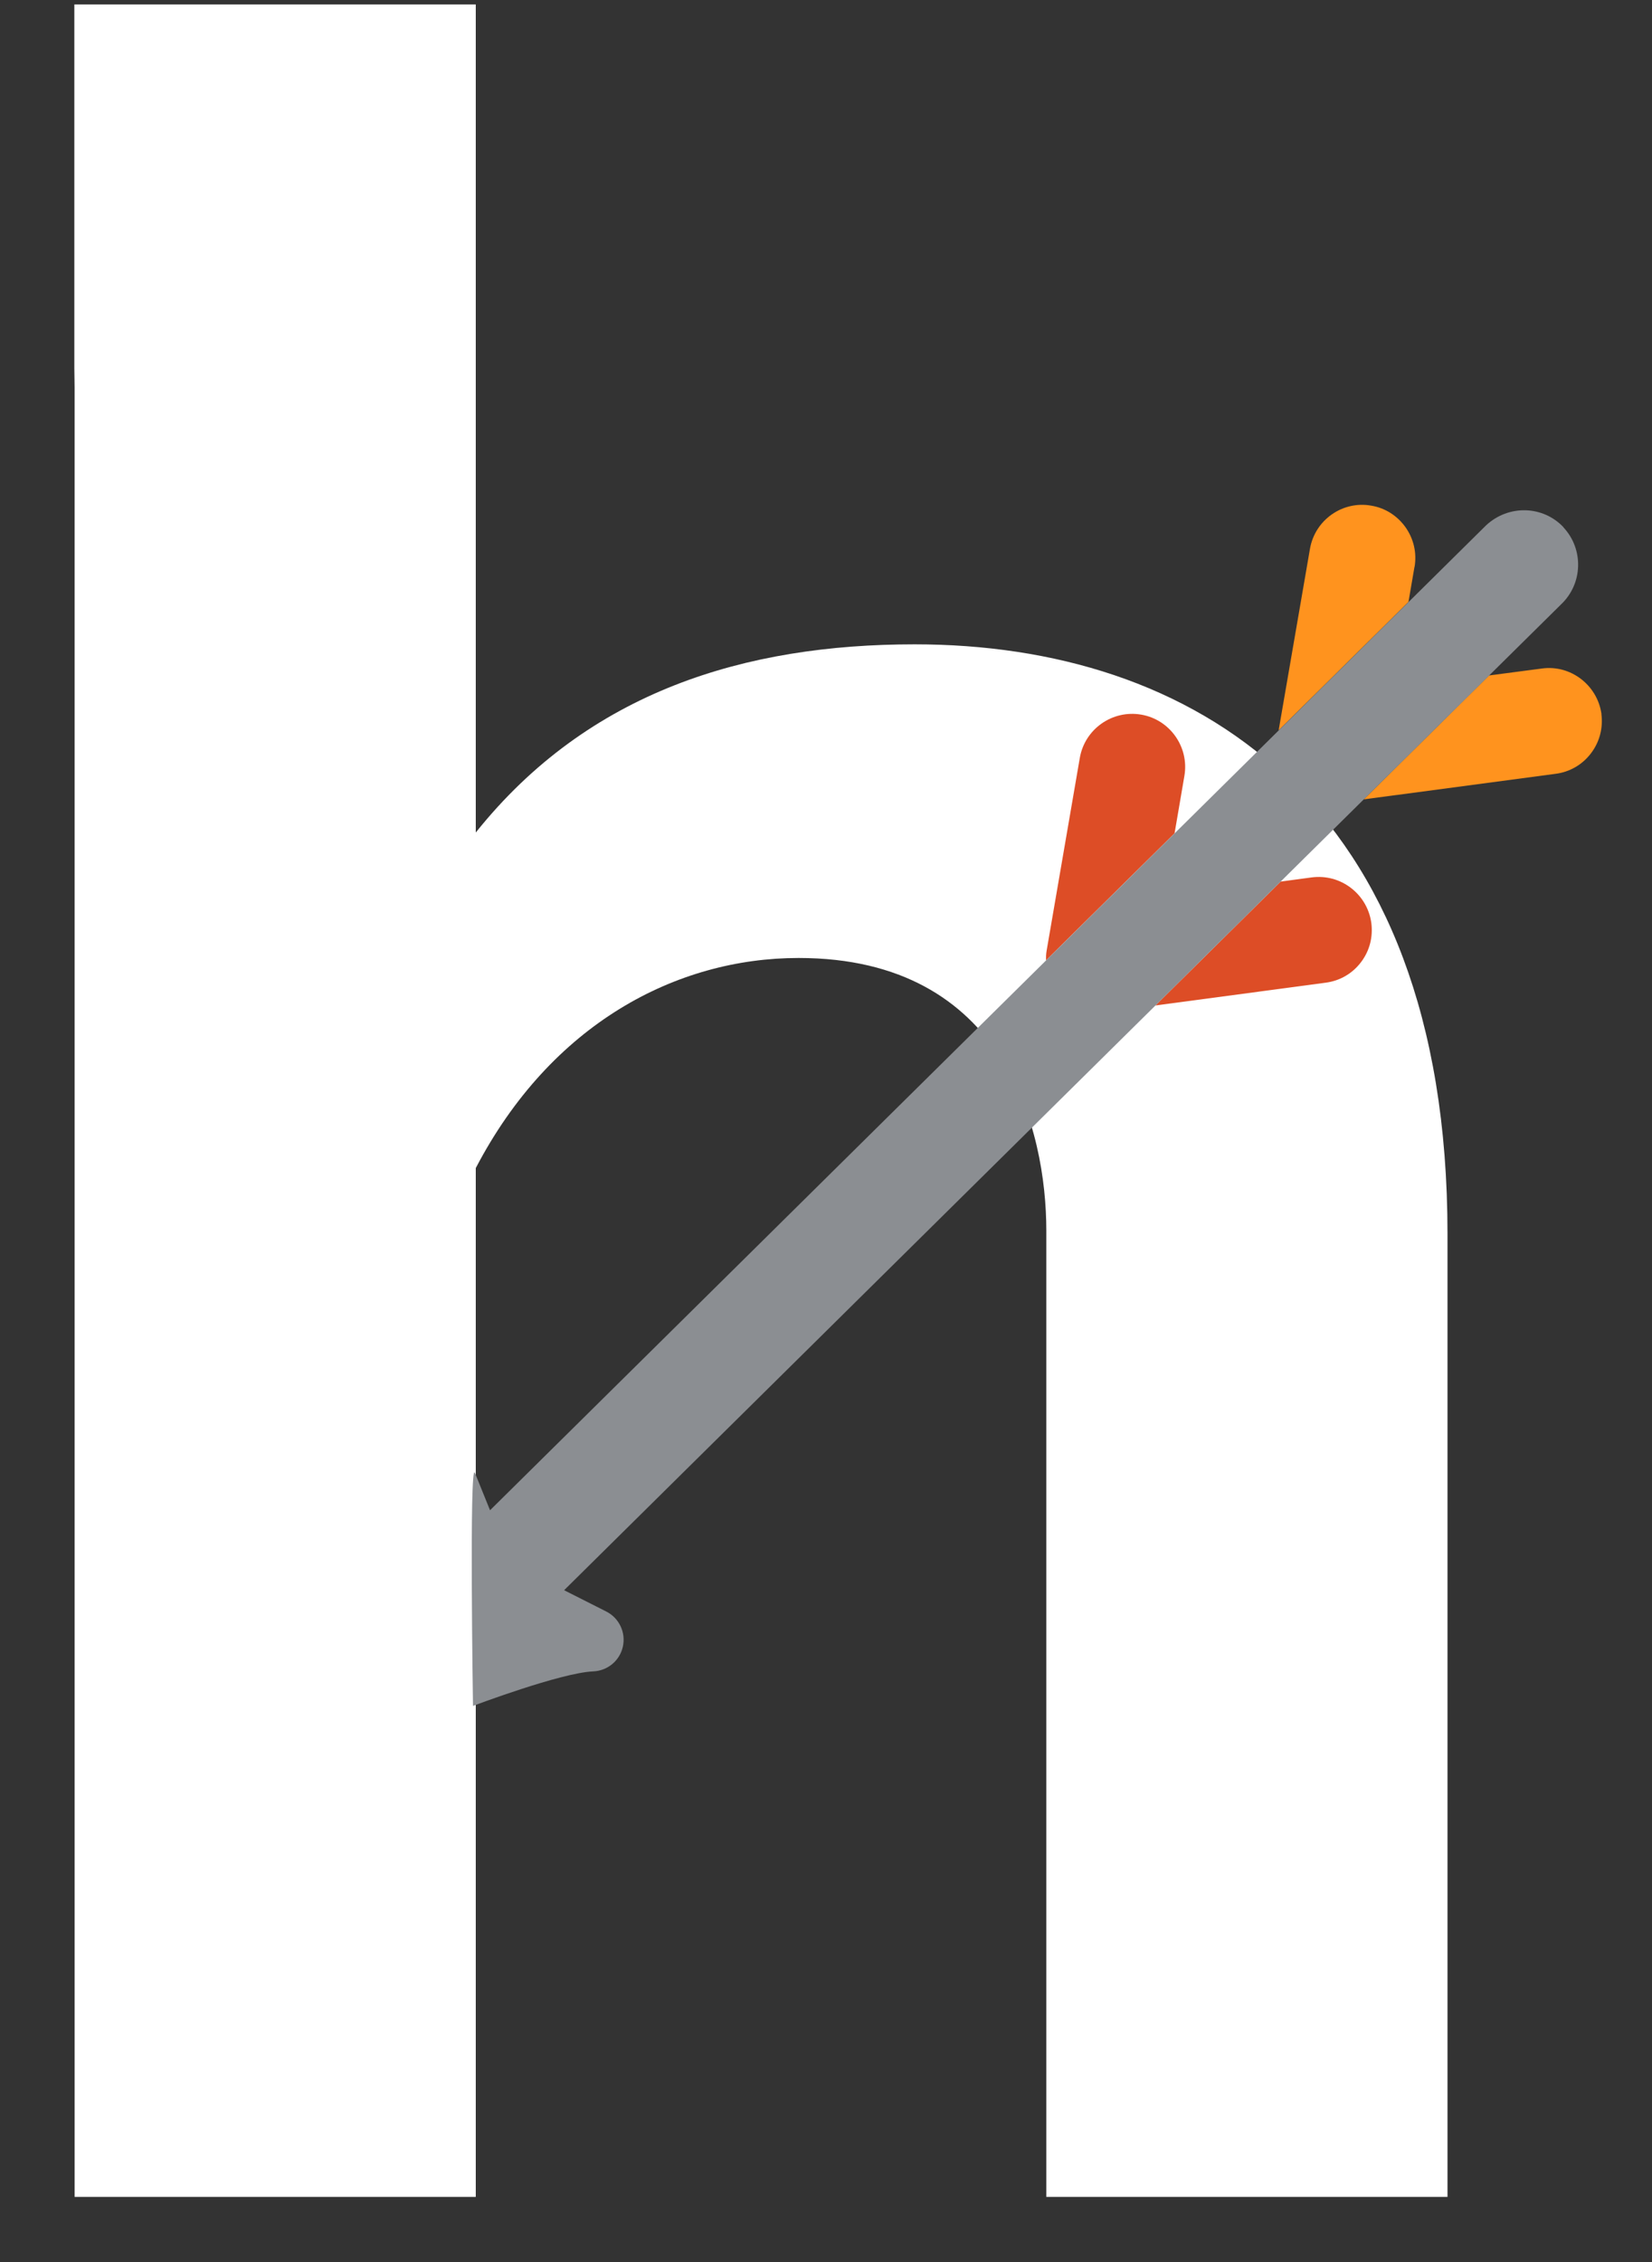
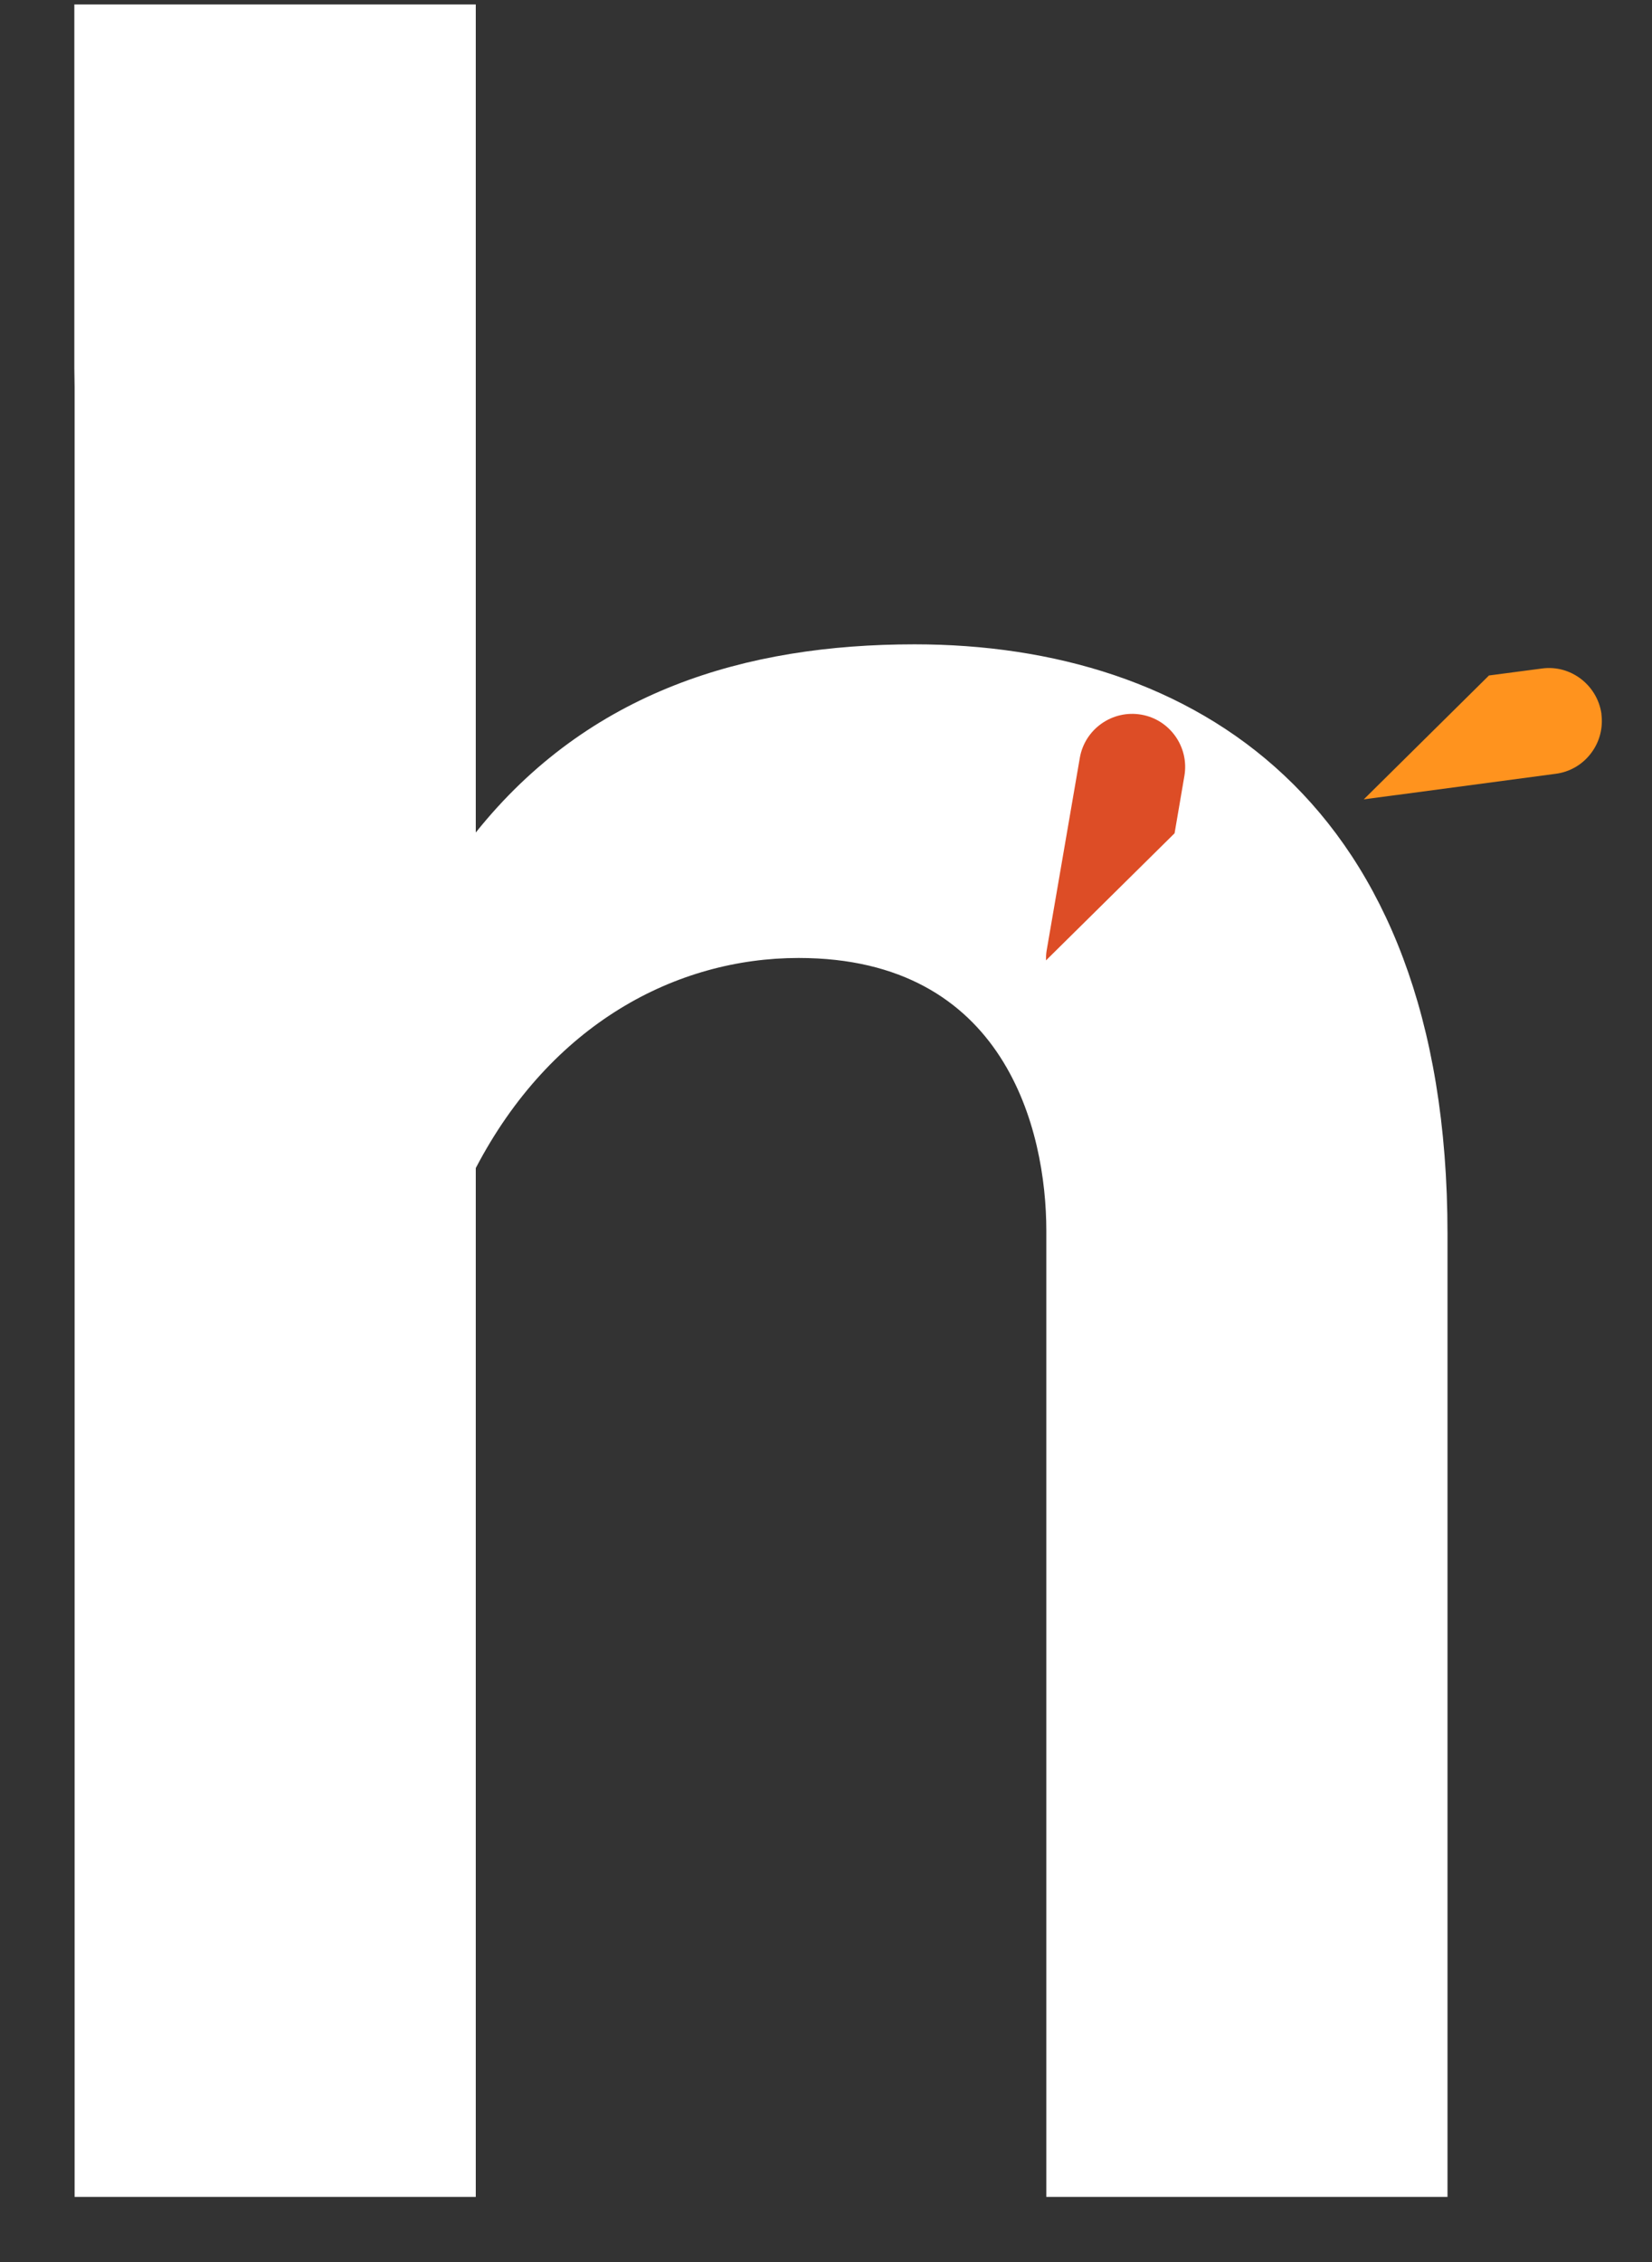
<svg xmlns="http://www.w3.org/2000/svg" width="19" height="26" viewBox="0 0 19 26" fill="none">
  <rect x="0" y="0" width="19" height="26" fill="#333333" stroke="none" />
  <path d="M10.519 7.406C8.572 7.406 6.77 7.946 5.472 9.569V0.051H0.855V4.235C0.855 4.306 0.858 4.377 0.858 4.45V25.251H5.472V13.426C6.338 11.768 7.779 11.011 9.185 11.011C11.564 11.011 12.034 12.994 12.034 14.147V25.251H16.648V14.183C16.648 9.173 13.692 7.406 10.52 7.406H10.519Z" fill="white" />
  <path d="M13.622 8.918C13.679 8.587 13.455 8.27 13.125 8.214C12.793 8.157 12.476 8.38 12.419 8.712L12.038 10.924C12.031 10.962 12.03 11.001 12.03 11.039L13.509 9.578L13.622 8.918Z" fill="#DD4D26" />
-   <path d="M15.772 10.609C15.75 10.449 15.667 10.306 15.539 10.207C15.409 10.107 15.249 10.064 15.086 10.085L14.729 10.133L13.289 11.557L15.248 11.295C15.409 11.274 15.553 11.191 15.652 11.061C15.751 10.932 15.793 10.772 15.772 10.609Z" fill="#DD4D26" />
-   <path d="M16.269 6.517C16.297 6.356 16.259 6.193 16.165 6.06C16.07 5.927 15.93 5.838 15.771 5.812C15.44 5.753 15.123 5.977 15.066 6.309L14.706 8.394L16.199 6.919L16.268 6.517H16.269Z" fill="#FF931E" />
  <path d="M18.419 8.207C18.372 7.874 18.064 7.638 17.733 7.684L17.125 7.764L15.685 9.188L17.893 8.894C18.054 8.873 18.198 8.79 18.297 8.66C18.396 8.531 18.439 8.371 18.418 8.207H18.419Z" fill="#FF931E" />
-   <path d="M17.982 6.06C17.745 5.809 17.348 5.798 17.09 6.04L16.2 6.92L14.707 8.395L13.509 9.579L12.03 11.04L5.636 17.359L5.462 16.929C5.396 16.777 5.44 19.608 5.44 19.608C5.44 19.608 6.448 19.227 6.823 19.211C6.989 19.204 7.129 19.087 7.164 18.925C7.199 18.763 7.121 18.598 6.973 18.523L6.488 18.278L13.288 11.558L14.728 10.134L15.684 9.189L17.125 7.766L17.954 6.947C18.205 6.71 18.217 6.313 17.981 6.061L17.982 6.06Z" fill="#8B8E92" />
</svg>